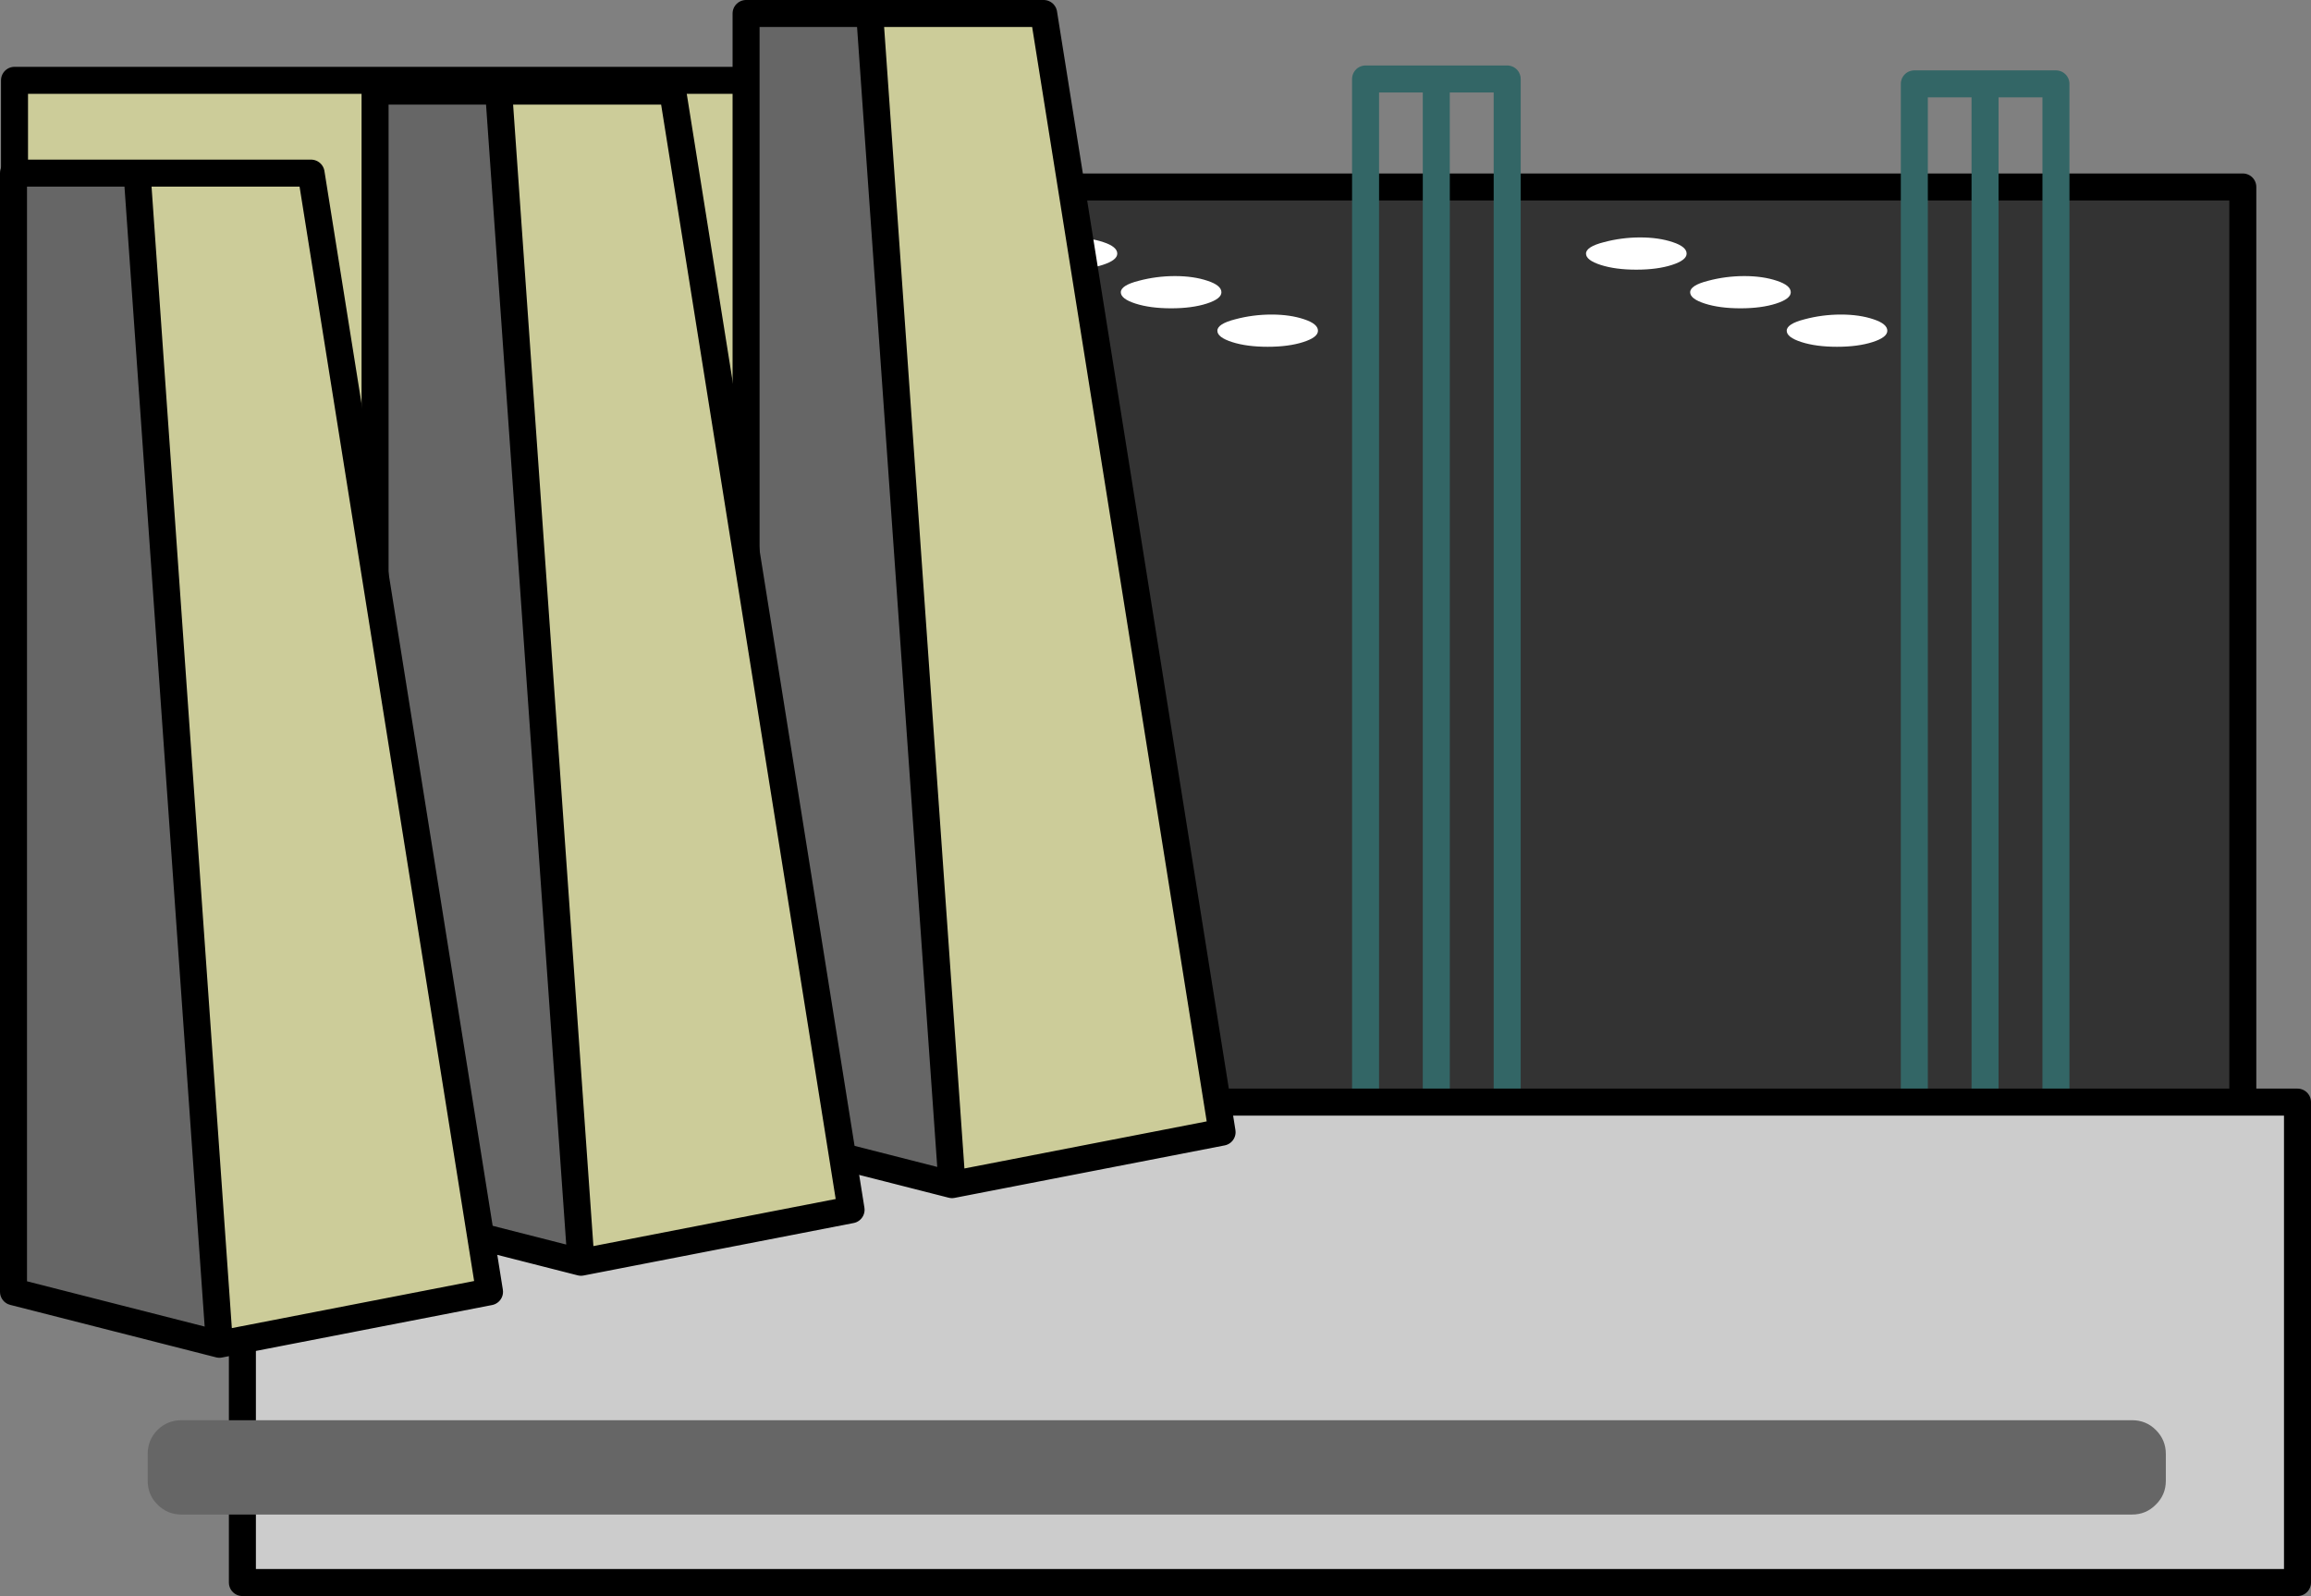
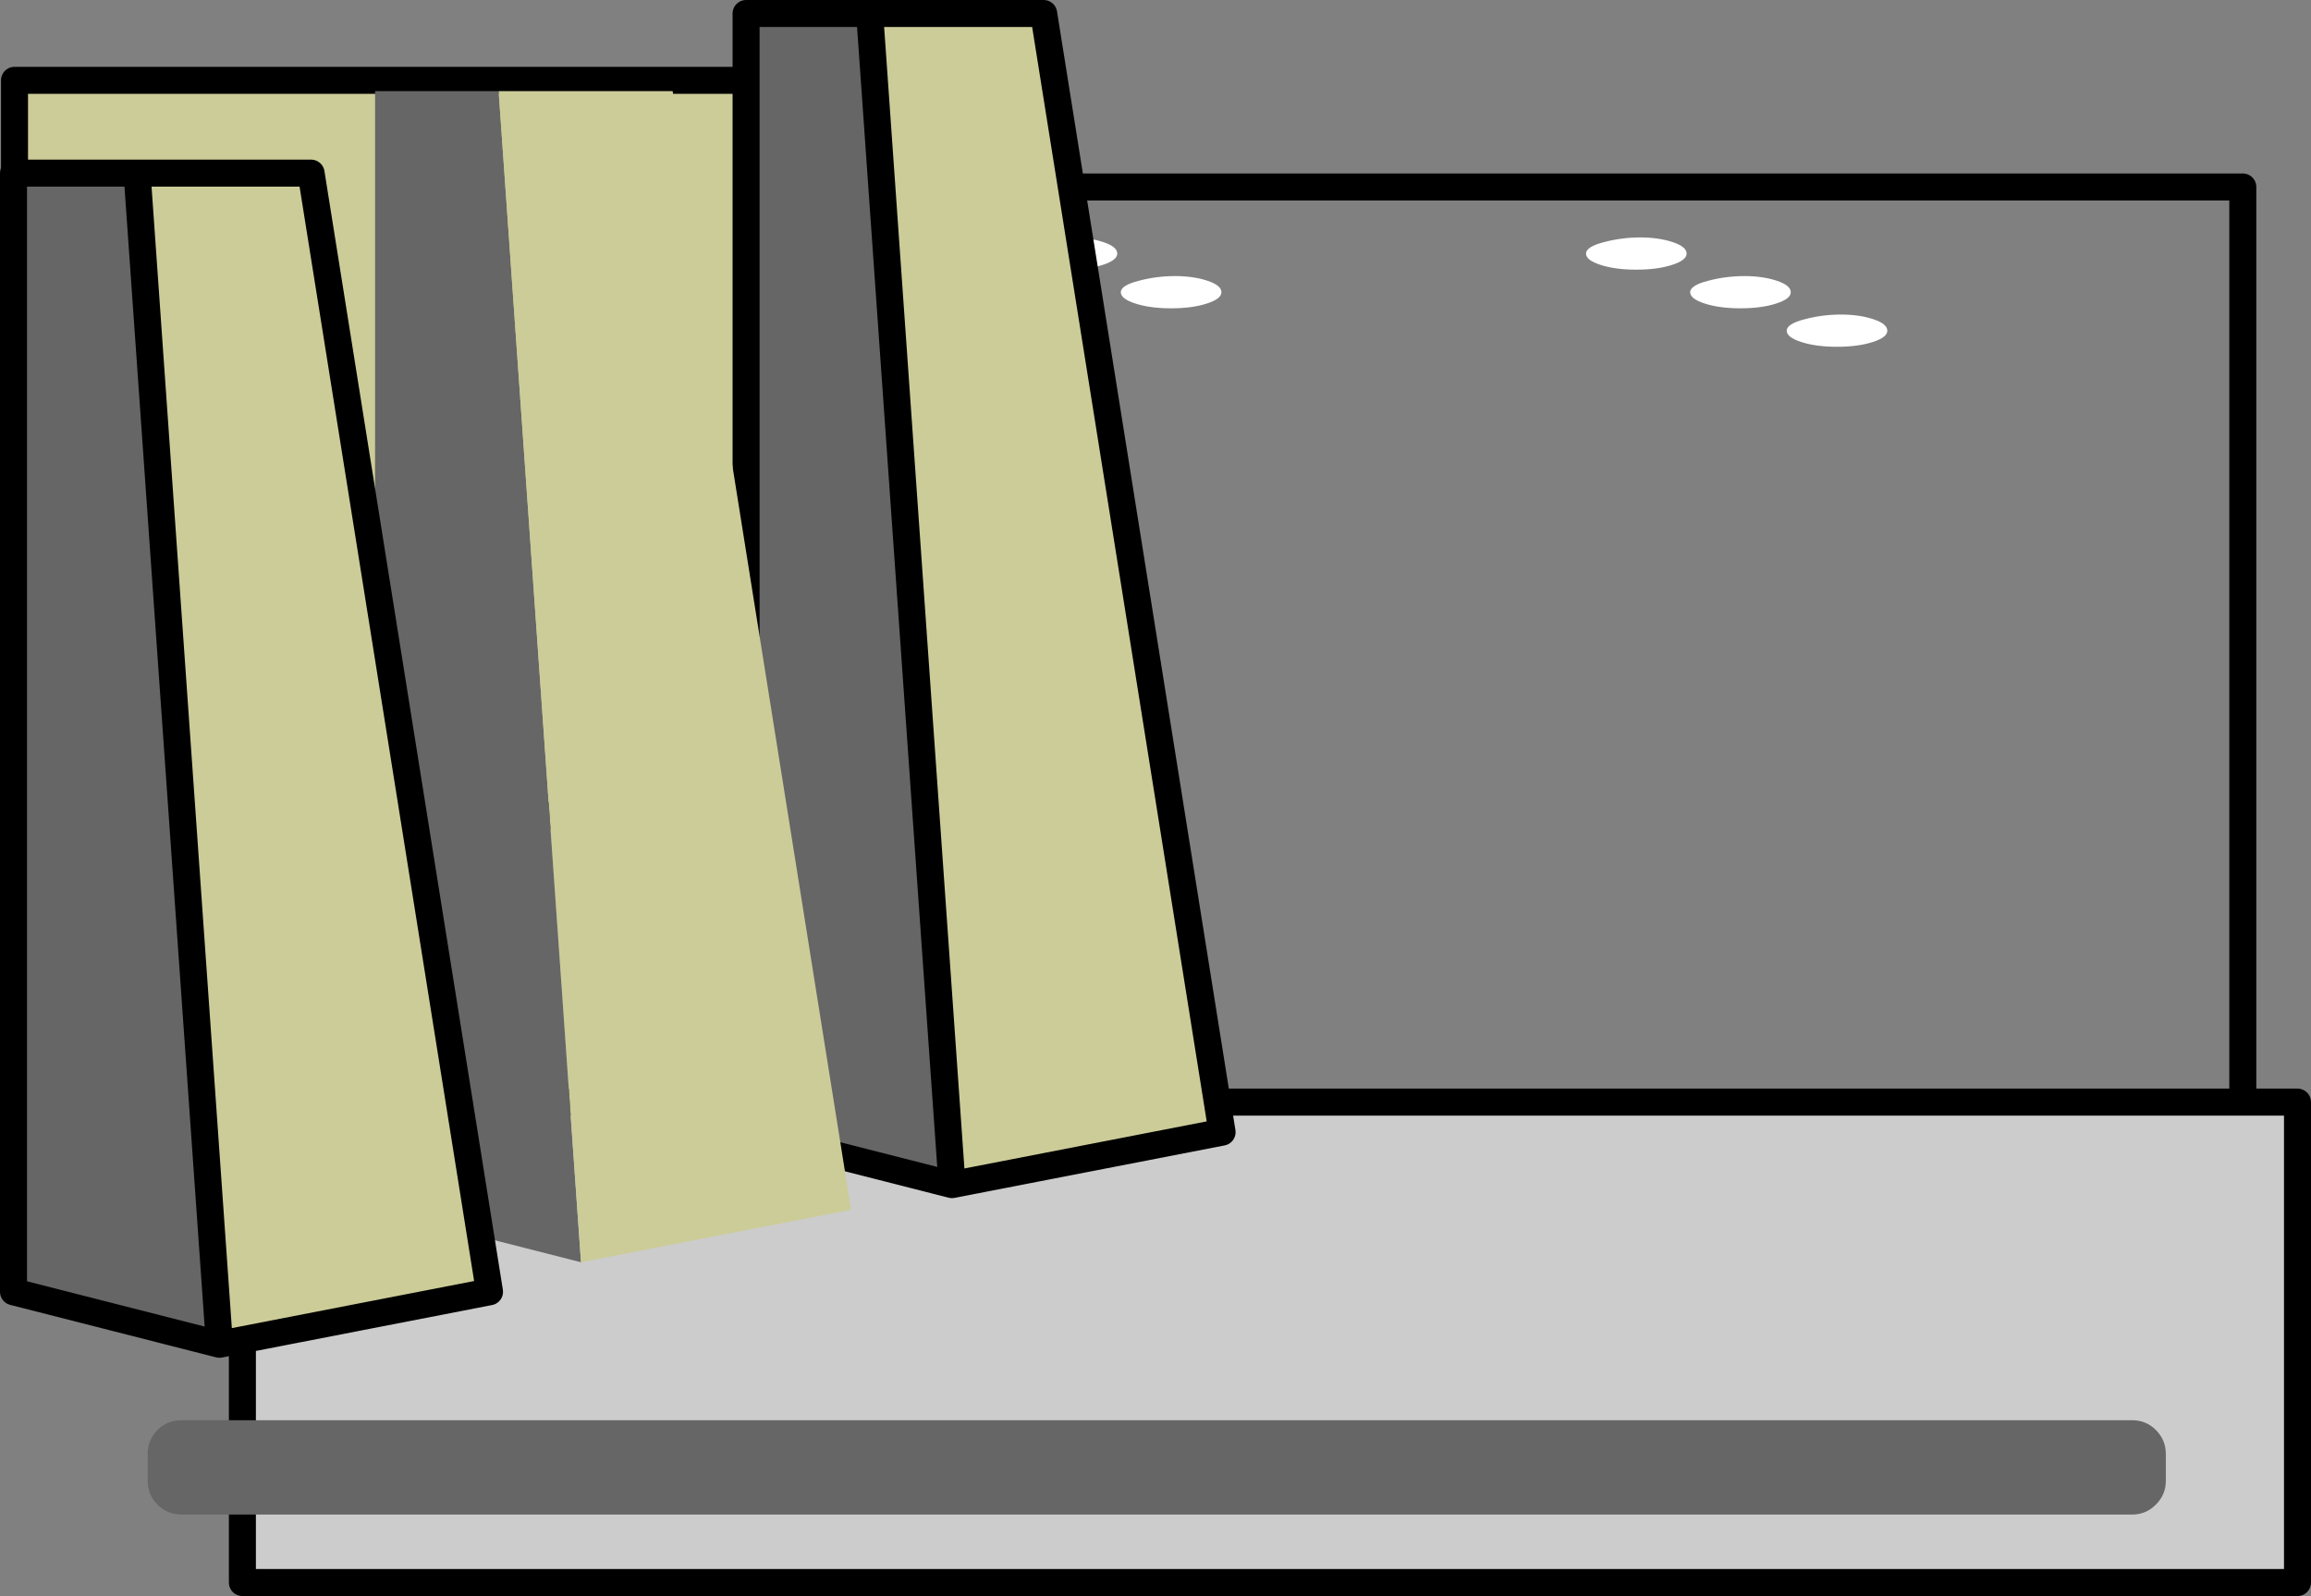
<svg xmlns="http://www.w3.org/2000/svg" height="472.9px" width="684.55px">
  <rect width="100%" height="100%" fill="#808080" stroke="none" />
  <g transform="matrix(1.0, 0.0, 0.0, 1.0, 105.75, 63.55)">
-     <path d="M558.6 -8.15 L558.6 363.35 -12.2 363.35 -12.2 -8.15 558.6 -8.15" fill="#333333" fill-rule="evenodd" stroke="none" />
    <path d="M558.6 -8.15 L558.6 363.35 -12.2 363.35 -12.2 -8.15 558.6 -8.15 Z" fill="none" stroke="#000000" stroke-linecap="round" stroke-linejoin="round" stroke-width="8.0" />
-     <path d="M319.7 -40.15 L340.7 -40.15 340.7 300.45 319.7 300.45 298.75 300.45 298.75 -40.15 319.7 -40.15 319.7 300.45 M482.25 -38.7 L503.25 -38.7 503.25 301.9 482.25 301.9 461.3 301.9 461.3 -38.7 482.25 -38.7 482.25 301.9" fill="none" stroke="#336666" stroke-linecap="round" stroke-linejoin="round" stroke-width="8.0" />
    <path d="M393.85 11.6 Q393.85 13.55 389.5 14.95 385.15 16.35 378.95 16.35 372.75 16.35 368.4 14.95 364.05 13.55 364.05 11.6 364.05 9.55 369.35 8.2 374.6 6.8 380.1 6.8 385.6 6.8 389.75 8.2 393.85 9.55 393.85 11.6" fill="#ffffff" fill-rule="evenodd" stroke="none" />
    <path d="M424.7 23.05 Q424.7 25.0 420.35 26.4 416.0 27.8 409.8 27.8 403.6 27.8 399.25 26.4 394.9 25.0 394.9 23.05 394.9 21.0 400.2 19.65 405.45 18.25 410.95 18.25 416.45 18.25 420.6 19.65 424.7 21.0 424.7 23.05" fill="#ffffff" fill-rule="evenodd" stroke="none" />
    <path d="M453.3 34.45 Q453.3 36.4 448.95 37.8 444.6 39.2 438.4 39.2 432.2 39.2 427.85 37.8 423.5 36.4 423.5 34.45 423.5 32.4 428.8 31.05 434.05 29.65 439.55 29.65 445.05 29.65 449.2 31.05 453.3 32.4 453.3 34.45" fill="#ffffff" fill-rule="evenodd" stroke="none" />
    <path d="M225.2 11.6 Q225.2 13.55 220.85 14.95 216.5 16.35 210.3 16.35 204.1 16.35 199.75 14.95 195.4 13.55 195.4 11.6 195.4 9.55 200.7 8.2 205.95 6.8 211.45 6.8 216.95 6.8 221.1 8.2 225.2 9.55 225.2 11.6" fill="#ffffff" fill-rule="evenodd" stroke="none" />
    <path d="M256.05 23.05 Q256.05 25.0 251.7 26.4 247.35 27.8 241.15 27.8 234.95 27.8 230.6 26.4 226.25 25.0 226.25 23.05 226.25 21.0 231.55 19.65 236.8 18.25 242.3 18.25 247.8 18.25 251.95 19.65 256.05 21.0 256.05 23.05" fill="#ffffff" fill-rule="evenodd" stroke="none" />
-     <path d="M284.65 34.45 Q284.65 36.4 280.3 37.8 275.95 39.2 269.75 39.2 263.55 39.2 259.2 37.8 254.85 36.4 254.85 34.45 254.85 32.4 260.15 31.05 265.4 29.65 270.9 29.65 276.4 29.65 280.55 31.05 284.65 32.4 284.65 34.45" fill="#ffffff" fill-rule="evenodd" stroke="none" />
    <path d="M574.8 405.35 L-33.95 405.35 -33.95 263.0 574.8 263.0 574.8 405.35" fill="#cccccc" fill-rule="evenodd" stroke="none" />
    <path d="M183.7 -39.75 L183.7 178.15 -101.45 178.15 -101.45 -39.75 183.7 -39.75" fill="#cccc99" fill-rule="evenodd" stroke="none" />
    <path d="M183.7 -39.75 L183.7 178.15 -101.45 178.15 -101.45 -39.75 183.7 -39.75 M574.8 405.35 L-33.95 405.35 -33.95 263.0 574.8 263.0 574.8 405.35" fill="none" stroke="#000000" stroke-linecap="round" stroke-linejoin="round" stroke-width="8.0" />
    <path d="M535.8 375.2 Q535.8 379.35 532.85 382.25 529.95 385.2 525.8 385.2 L-52.0 385.2 Q-56.15 385.2 -59.1 382.25 -62.0 379.35 -62.0 375.2 L-62.0 367.25 Q-62.0 363.1 -59.1 360.15 -56.15 357.25 -52.0 357.25 L525.8 357.25 Q529.95 357.25 532.85 360.15 535.8 363.1 535.8 367.25 L535.8 375.2" fill="#666666" fill-rule="evenodd" stroke="none" />
    <path d="M176.25 287.45 L115.25 271.9 115.25 -59.55 151.85 -59.55 176.25 287.45" fill="#666666" fill-rule="evenodd" stroke="none" />
    <path d="M151.85 -59.55 L203.4 -59.55 256.25 271.9 176.25 287.45 151.85 -59.55" fill="#cccc99" fill-rule="evenodd" stroke="none" />
    <path d="M176.25 287.45 L115.25 271.9 115.25 -59.55 151.85 -59.55 203.4 -59.55 256.25 271.9 176.25 287.45 151.85 -59.55" fill="none" stroke="#000000" stroke-linecap="round" stroke-linejoin="round" stroke-width="8.0" />
    <path d="M66.35 310.45 L5.35 294.9 5.35 -36.55 41.95 -36.55 66.35 310.45" fill="#666666" fill-rule="evenodd" stroke="none" />
    <path d="M41.95 -36.55 L93.5 -36.55 146.35 294.9 66.35 310.45 41.95 -36.55" fill="#cccc99" fill-rule="evenodd" stroke="none" />
-     <path d="M66.35 310.45 L5.35 294.9 5.35 -36.55 41.95 -36.55 93.5 -36.55 146.35 294.9 66.35 310.45 41.95 -36.55" fill="none" stroke="#000000" stroke-linecap="round" stroke-linejoin="round" stroke-width="8.0" />
    <path d="M-40.75 334.75 L-101.75 319.2 -101.75 -12.25 -65.15 -12.25 -40.75 334.75" fill="#666666" fill-rule="evenodd" stroke="none" />
    <path d="M-65.15 -12.25 L-13.6 -12.25 39.25 319.2 -40.75 334.75 -65.15 -12.25" fill="#cccc99" fill-rule="evenodd" stroke="none" />
    <path d="M-65.15 -12.25 L-13.6 -12.25 39.25 319.2 -40.75 334.75 -101.75 319.2 -101.75 -12.25 -65.15 -12.25 -40.75 334.75" fill="none" stroke="#000000" stroke-linecap="round" stroke-linejoin="round" stroke-width="8.0" />
  </g>
</svg>